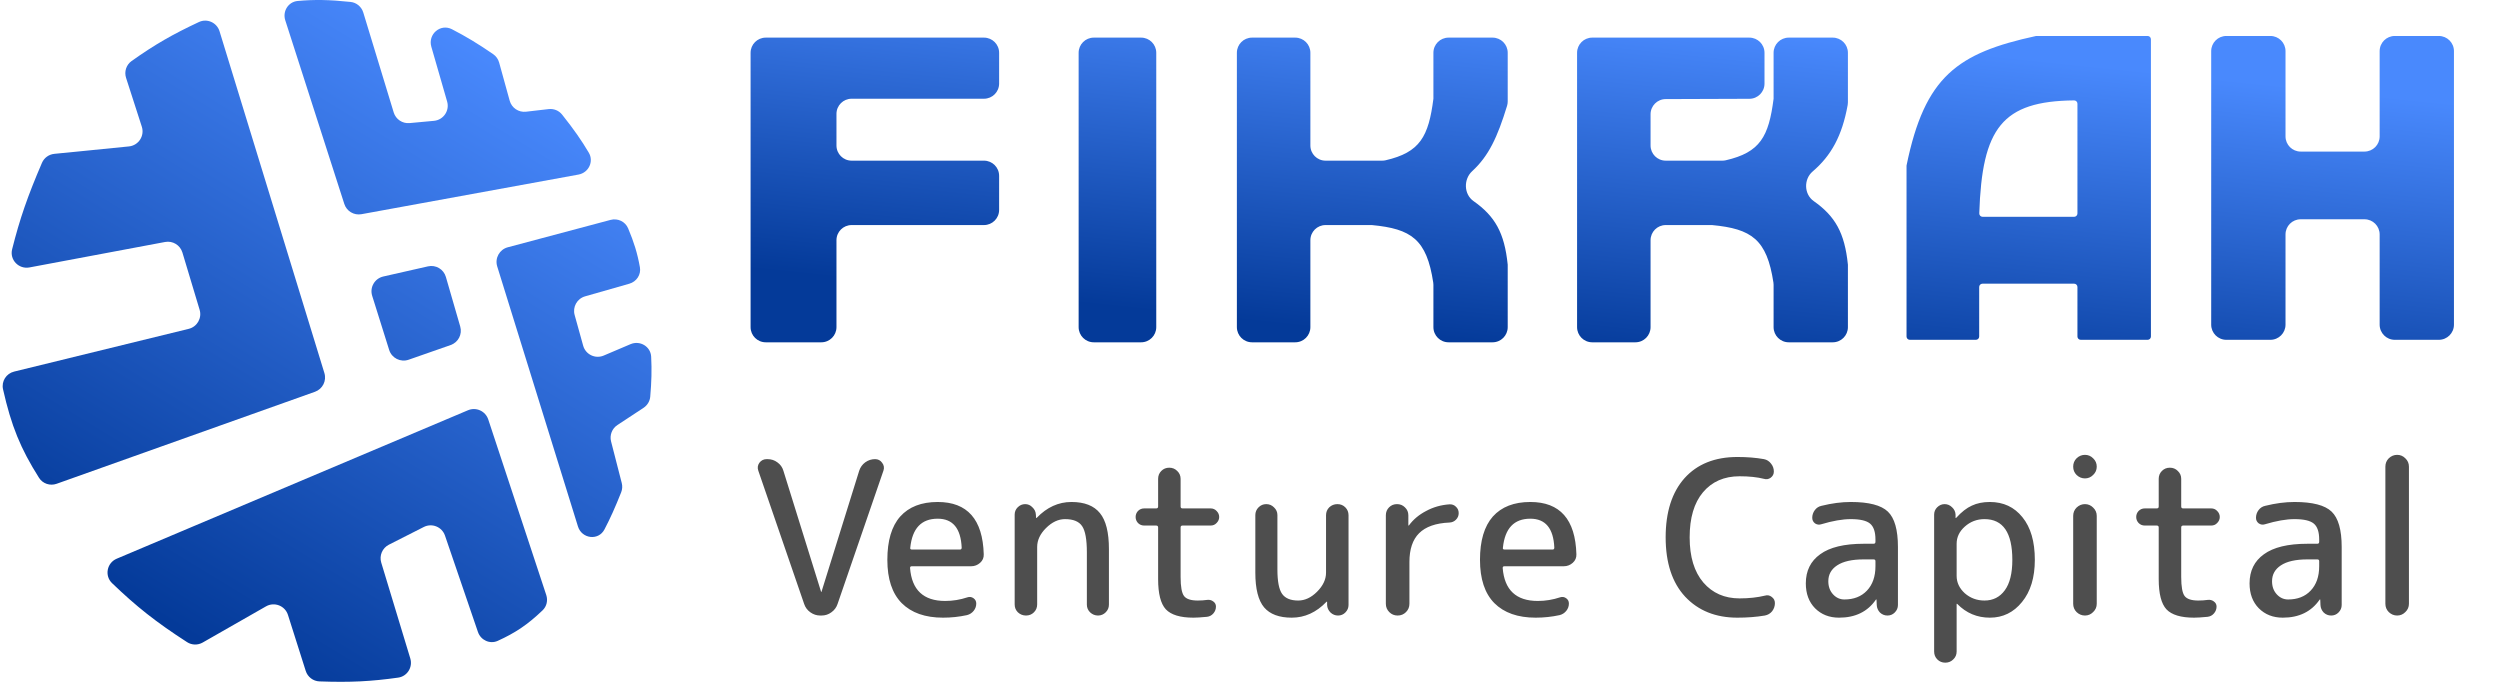
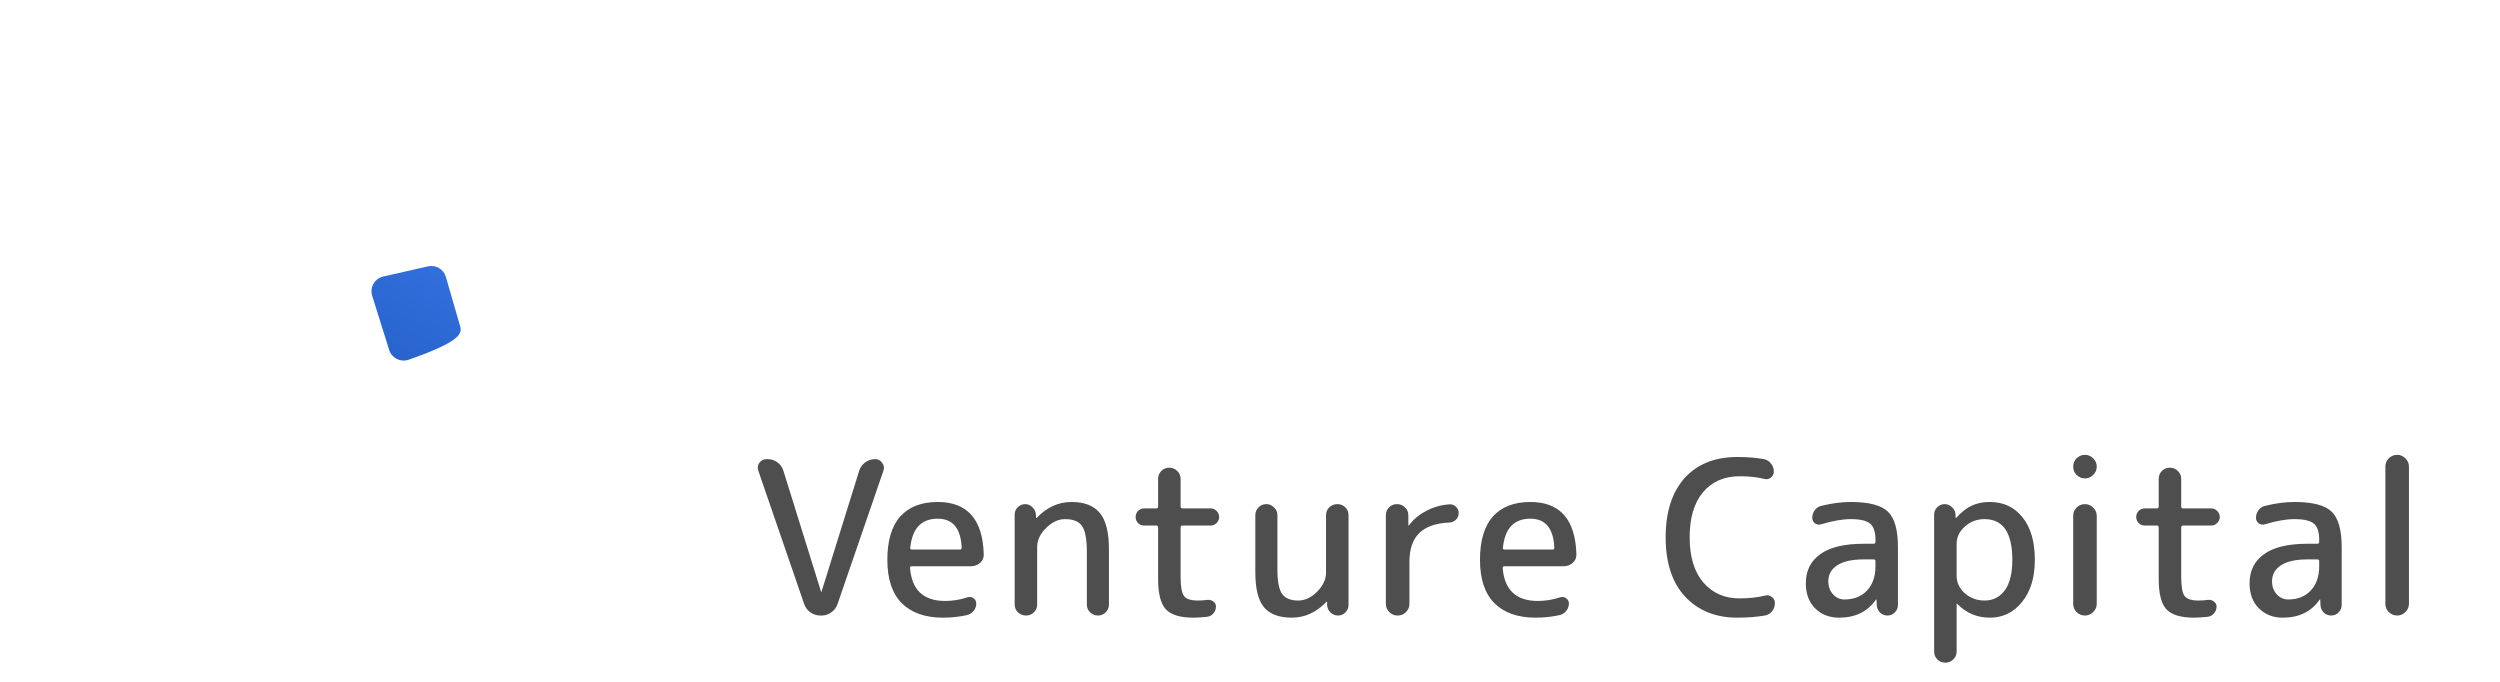
<svg xmlns="http://www.w3.org/2000/svg" width="165" height="45" viewBox="0 0 165 45" fill="none">
-   <path d="M14.49 2.065L21.41 24.622C21.567 25.133 21.293 25.677 20.789 25.857L3.736 31.93C3.304 32.083 2.821 31.924 2.576 31.537C1.352 29.601 0.743 28.107 0.2 25.692C0.082 25.169 0.411 24.652 0.932 24.525L12.455 21.704C13.012 21.568 13.34 20.993 13.175 20.445L12.039 16.666C11.891 16.176 11.399 15.876 10.896 15.971L1.943 17.651C1.238 17.783 0.626 17.15 0.8 16.454C1.306 14.432 1.833 12.925 2.769 10.749C2.911 10.417 3.224 10.19 3.584 10.154L8.508 9.664C9.142 9.601 9.556 8.968 9.36 8.362L8.32 5.138C8.188 4.729 8.332 4.279 8.683 4.029C10.222 2.937 11.401 2.262 13.129 1.454C13.673 1.199 14.314 1.491 14.49 2.065Z" fill="url(#paint0_linear_166_17611)" />
-   <path d="M36.054 39.274L32.225 27.684C32.041 27.129 31.424 26.849 30.886 27.077L7.706 36.873C7.053 37.148 6.886 37.997 7.396 38.488C8.995 40.025 10.287 41.053 12.349 42.382C12.66 42.583 13.056 42.591 13.377 42.407L17.557 40.02C18.11 39.704 18.814 39.979 19.006 40.586L20.178 44.28C20.304 44.678 20.666 44.957 21.084 44.972C23.13 45.047 24.499 44.973 26.279 44.723C26.879 44.639 27.254 44.036 27.079 43.456L25.162 37.132C25.021 36.668 25.234 36.17 25.666 35.95L27.97 34.781C28.512 34.506 29.172 34.774 29.369 35.349L31.544 41.71C31.729 42.252 32.332 42.532 32.853 42.295C34.006 41.77 34.818 41.232 35.811 40.282C36.082 40.023 36.171 39.63 36.054 39.274Z" fill="url(#paint1_linear_166_17611)" />
-   <path d="M40.298 14.513L33.514 16.32C32.965 16.466 32.648 17.04 32.816 17.583L38.145 34.746C38.399 35.563 39.495 35.703 39.893 34.945C40.272 34.223 40.605 33.482 40.998 32.491C41.075 32.297 41.088 32.082 41.036 31.88L40.331 29.136C40.224 28.722 40.392 28.287 40.749 28.052L42.473 26.917C42.725 26.751 42.89 26.48 42.916 26.18C43.002 25.183 43.022 24.423 42.977 23.54C42.942 22.866 42.238 22.45 41.616 22.714L39.844 23.468C39.287 23.704 38.65 23.397 38.489 22.815L37.926 20.788C37.779 20.259 38.087 19.71 38.615 19.559L41.536 18.725C42.011 18.59 42.321 18.127 42.234 17.64C42.067 16.701 41.837 15.976 41.456 15.07C41.267 14.62 40.77 14.387 40.298 14.513Z" fill="url(#paint2_linear_166_17611)" />
-   <path d="M22.724 13.46L18.827 1.337C18.637 0.744 19.027 0.119 19.647 0.064C20.754 -0.036 21.725 -0.022 23.139 0.128C23.532 0.169 23.86 0.446 23.976 0.824L25.984 7.419C26.122 7.873 26.56 8.168 27.033 8.124L28.642 7.975C29.267 7.917 29.685 7.305 29.511 6.702L28.467 3.081C28.231 2.258 29.069 1.537 29.829 1.93C30.749 2.405 31.551 2.886 32.552 3.576C32.743 3.707 32.881 3.903 32.943 4.127L33.639 6.646C33.77 7.121 34.228 7.43 34.718 7.373L36.21 7.2C36.55 7.16 36.886 7.296 37.099 7.564C37.88 8.545 38.379 9.263 38.861 10.078C39.207 10.661 38.848 11.399 38.181 11.521L23.856 14.137C23.362 14.227 22.878 13.938 22.724 13.46Z" fill="url(#paint3_linear_166_17611)" />
-   <path d="M28.246 17.58L25.297 18.249C24.727 18.379 24.389 18.967 24.564 19.524L25.685 23.097C25.855 23.636 26.436 23.928 26.969 23.742L29.744 22.772C30.246 22.597 30.523 22.061 30.375 21.55L29.428 18.277C29.281 17.768 28.763 17.462 28.246 17.58Z" fill="url(#paint4_linear_166_17611)" />
-   <path fill-rule="evenodd" clip-rule="evenodd" d="M141.961 22.21V2.592C141.961 2.472 141.864 2.374 141.743 2.374H134.41C134.394 2.374 134.378 2.376 134.363 2.379C129.193 3.503 127.039 5.038 125.835 10.908C125.832 10.922 125.831 10.937 125.831 10.952V22.21C125.831 22.331 125.928 22.428 126.049 22.428H130.408C130.529 22.428 130.626 22.331 130.626 22.21V18.941C130.626 18.82 130.724 18.723 130.844 18.723H136.893C137.014 18.723 137.111 18.82 137.111 18.941V22.21C137.111 22.331 137.209 22.428 137.329 22.428H141.743C141.864 22.428 141.961 22.331 141.961 22.21ZM137.111 14.091V6.843C137.111 6.722 137.011 6.625 136.89 6.626C132.141 6.675 130.814 8.448 130.632 14.082C130.628 14.205 130.727 14.309 130.85 14.309H136.893C137.013 14.309 137.111 14.211 137.111 14.091ZM104.087 3.483V21.592C104.087 22.145 104.535 22.592 105.087 22.592H107.937C108.489 22.592 108.937 22.145 108.937 21.592V15.854C108.937 15.302 109.385 14.854 109.937 14.854H112.997C115.603 15.101 116.614 15.795 117.046 18.65C117.053 18.698 117.057 18.747 117.057 18.796V21.592C117.057 22.145 117.505 22.592 118.057 22.592H120.962C121.514 22.592 121.962 22.145 121.962 21.592V17.47C121.748 15.362 121.12 14.267 119.705 13.272C119.061 12.82 119.037 11.828 119.635 11.317C120.851 10.278 121.578 8.977 121.947 6.928C121.957 6.872 121.962 6.814 121.962 6.757V3.483C121.962 2.931 121.514 2.483 120.962 2.483H118.057C117.505 2.483 117.057 2.931 117.057 3.483V6.516C116.737 9.018 116.173 10.057 113.893 10.58C113.824 10.596 113.751 10.603 113.68 10.603H109.937C109.385 10.603 108.937 10.156 108.937 9.603V7.54C108.937 6.989 109.383 6.542 109.933 6.54L115.461 6.52C116.012 6.518 116.457 6.071 116.457 5.52V3.483C116.457 2.931 116.01 2.483 115.457 2.483H105.087C104.535 2.483 104.087 2.931 104.087 3.483ZM157.057 3.374C157.057 2.822 157.504 2.374 158.057 2.374H160.961C161.514 2.374 161.961 2.822 161.961 3.374V21.428C161.961 21.981 161.514 22.428 160.961 22.428H158.057C157.504 22.428 157.057 21.981 157.057 21.428V15.472C157.057 14.92 156.609 14.472 156.057 14.472H151.844C151.292 14.472 150.844 14.92 150.844 15.472V21.428C150.844 21.981 150.396 22.428 149.844 22.428H146.939C146.387 22.428 145.939 21.981 145.939 21.428V3.374C145.939 2.822 146.387 2.374 146.939 2.374H149.844C150.396 2.374 150.844 2.822 150.844 3.374V9.003C150.844 9.556 151.292 10.004 151.844 10.004H156.057C156.609 10.004 157.057 9.556 157.057 9.003V3.374ZM49.539 21.592V3.483C49.539 2.931 49.987 2.483 50.539 2.483H64.942C65.495 2.483 65.942 2.931 65.942 3.483V5.516C65.942 6.068 65.495 6.516 64.942 6.516H56.207C55.654 6.516 55.207 6.964 55.207 7.516V9.603C55.207 10.156 55.654 10.603 56.207 10.603H64.942C65.495 10.603 65.942 11.051 65.942 11.603V13.854C65.942 14.406 65.495 14.854 64.942 14.854H56.207C55.654 14.854 55.207 15.302 55.207 15.854V21.592C55.207 22.145 54.759 22.592 54.207 22.592H50.539C49.987 22.592 49.539 22.145 49.539 21.592ZM71.19 21.592V3.483C71.19 2.931 71.638 2.483 72.19 2.483H75.313C75.865 2.483 76.313 2.931 76.313 3.483V21.592C76.313 22.145 75.865 22.592 75.313 22.592H72.19C71.638 22.592 71.19 22.145 71.19 21.592ZM81.634 3.483V21.592C81.634 22.145 82.082 22.592 82.634 22.592H85.485C86.037 22.592 86.485 22.145 86.485 21.592V15.854C86.485 15.302 86.932 14.854 87.485 14.854H90.544C93.15 15.101 94.162 15.795 94.594 18.65C94.601 18.698 94.605 18.747 94.605 18.796V21.592C94.605 22.145 95.052 22.592 95.605 22.592H98.509C99.061 22.592 99.509 22.145 99.509 21.592V17.47C99.295 15.362 98.667 14.267 97.252 13.272C96.608 12.82 96.586 11.827 97.166 11.295C98.252 10.298 98.832 9.056 99.466 6.985C99.495 6.892 99.509 6.793 99.509 6.695V3.483C99.509 2.931 99.061 2.483 98.509 2.483H95.605C95.052 2.483 94.605 2.931 94.605 3.483V6.516C94.285 9.018 93.72 10.057 91.441 10.58C91.371 10.596 91.299 10.603 91.227 10.603H87.485C86.932 10.603 86.485 10.156 86.485 9.603V3.483C86.485 2.931 86.037 2.483 85.485 2.483H82.634C82.082 2.483 81.634 2.931 81.634 3.483Z" fill="url(#paint5_linear_166_17611)" />
+   <path d="M28.246 17.58L25.297 18.249C24.727 18.379 24.389 18.967 24.564 19.524L25.685 23.097C25.855 23.636 26.436 23.928 26.969 23.742C30.246 22.597 30.523 22.061 30.375 21.55L29.428 18.277C29.281 17.768 28.763 17.462 28.246 17.58Z" fill="url(#paint4_linear_166_17611)" />
  <path d="M53.074 39.861L50.048 31.066C49.982 30.878 50.006 30.703 50.119 30.543C50.241 30.383 50.402 30.303 50.6 30.303H50.656C50.901 30.303 51.118 30.373 51.307 30.515C51.505 30.656 51.636 30.84 51.703 31.066L54.191 39.056C54.191 39.065 54.196 39.07 54.205 39.07C54.215 39.07 54.219 39.065 54.219 39.056L56.708 31.066C56.783 30.84 56.915 30.656 57.104 30.515C57.302 30.373 57.519 30.303 57.754 30.303C57.952 30.303 58.108 30.383 58.221 30.543C58.344 30.703 58.372 30.878 58.306 31.066L55.28 39.861C55.205 40.088 55.068 40.272 54.87 40.413C54.681 40.554 54.465 40.625 54.219 40.625H54.135C53.899 40.625 53.682 40.554 53.484 40.413C53.286 40.272 53.15 40.088 53.074 39.861ZM61.887 34.234C60.813 34.234 60.209 34.87 60.078 36.143C60.059 36.227 60.096 36.27 60.191 36.27H63.358C63.433 36.27 63.471 36.227 63.471 36.143C63.414 34.87 62.887 34.234 61.887 34.234ZM62.241 40.766C61.062 40.766 60.153 40.446 59.512 39.805C58.88 39.164 58.565 38.212 58.565 36.949C58.565 35.685 58.847 34.733 59.413 34.092C59.988 33.451 60.813 33.131 61.887 33.131C63.848 33.131 64.862 34.281 64.927 36.581C64.937 36.807 64.857 36.996 64.687 37.147C64.517 37.297 64.32 37.373 64.093 37.373H60.176C60.101 37.373 60.063 37.41 60.063 37.486C60.176 38.938 60.949 39.663 62.382 39.663C62.882 39.663 63.372 39.583 63.853 39.423C63.994 39.376 64.126 39.395 64.249 39.48C64.371 39.565 64.433 39.682 64.433 39.833C64.433 40.012 64.376 40.172 64.263 40.314C64.15 40.455 64.004 40.55 63.825 40.597C63.306 40.71 62.778 40.766 62.241 40.766ZM68.24 40.413C68.099 40.554 67.925 40.625 67.717 40.625C67.51 40.625 67.331 40.554 67.18 40.413C67.038 40.272 66.968 40.097 66.968 39.89V33.965C66.968 33.776 67.034 33.616 67.166 33.484C67.307 33.343 67.472 33.272 67.661 33.272C67.849 33.272 68.01 33.343 68.141 33.484C68.283 33.616 68.358 33.776 68.368 33.965L68.382 34.177C68.382 34.187 68.386 34.191 68.396 34.191C68.405 34.191 68.415 34.187 68.424 34.177C69.094 33.48 69.857 33.131 70.715 33.131C71.573 33.131 72.2 33.376 72.596 33.866C72.992 34.347 73.189 35.139 73.189 36.242V39.904C73.189 40.102 73.119 40.272 72.977 40.413C72.836 40.554 72.666 40.625 72.468 40.625C72.27 40.625 72.096 40.554 71.945 40.413C71.804 40.272 71.733 40.102 71.733 39.904V36.454C71.733 35.605 71.629 35.03 71.422 34.729C71.215 34.417 70.838 34.262 70.291 34.262C69.848 34.262 69.428 34.46 69.032 34.856C68.646 35.242 68.453 35.657 68.453 36.1V39.89C68.453 40.097 68.382 40.272 68.24 40.413ZM75.516 34.686C75.356 34.686 75.219 34.63 75.106 34.517C75.003 34.403 74.951 34.271 74.951 34.121C74.951 33.97 75.003 33.838 75.106 33.725C75.219 33.612 75.356 33.555 75.516 33.555H76.308C76.393 33.555 76.436 33.513 76.436 33.428V31.604C76.436 31.396 76.506 31.222 76.648 31.081C76.789 30.939 76.963 30.868 77.171 30.868C77.378 30.868 77.553 30.939 77.694 31.081C77.845 31.222 77.92 31.396 77.92 31.604V33.428C77.92 33.513 77.963 33.555 78.047 33.555H79.9C80.06 33.555 80.192 33.612 80.296 33.725C80.409 33.838 80.466 33.97 80.466 34.121C80.466 34.271 80.409 34.403 80.296 34.517C80.192 34.63 80.06 34.686 79.9 34.686H78.047C77.963 34.686 77.92 34.729 77.92 34.813V38.08C77.92 38.721 77.996 39.14 78.147 39.338C78.297 39.536 78.599 39.635 79.052 39.635C79.268 39.635 79.476 39.621 79.674 39.593C79.824 39.574 79.956 39.607 80.07 39.692C80.192 39.777 80.253 39.89 80.253 40.031C80.253 40.201 80.197 40.352 80.084 40.484C79.971 40.616 79.829 40.691 79.659 40.71C79.264 40.748 78.967 40.766 78.769 40.766C77.901 40.766 77.293 40.583 76.945 40.215C76.605 39.847 76.436 39.183 76.436 38.221V34.813C76.436 34.729 76.393 34.686 76.308 34.686H75.516ZM85.256 40.766C84.426 40.766 83.818 40.54 83.432 40.088C83.045 39.626 82.852 38.862 82.852 37.797V33.993C82.852 33.795 82.923 33.626 83.064 33.484C83.206 33.343 83.375 33.272 83.573 33.272C83.771 33.272 83.941 33.343 84.082 33.484C84.233 33.626 84.309 33.795 84.309 33.993V37.585C84.309 38.367 84.412 38.905 84.62 39.197C84.827 39.489 85.18 39.635 85.68 39.635C86.123 39.635 86.538 39.442 86.924 39.056C87.32 38.66 87.518 38.24 87.518 37.797V34.008C87.518 33.8 87.589 33.626 87.73 33.484C87.881 33.343 88.06 33.272 88.268 33.272C88.475 33.272 88.65 33.343 88.791 33.484C88.932 33.626 89.003 33.8 89.003 34.008V39.932C89.003 40.121 88.932 40.286 88.791 40.427C88.659 40.559 88.499 40.625 88.31 40.625C88.122 40.625 87.957 40.559 87.815 40.427C87.674 40.286 87.599 40.121 87.589 39.932V39.72C87.589 39.711 87.584 39.706 87.575 39.706C87.566 39.706 87.556 39.711 87.547 39.72C86.877 40.418 86.114 40.766 85.256 40.766ZM92.796 40.399C92.645 40.55 92.461 40.625 92.244 40.625C92.027 40.625 91.844 40.55 91.693 40.399C91.542 40.248 91.466 40.064 91.466 39.847V34.008C91.466 33.8 91.537 33.626 91.679 33.484C91.82 33.343 91.994 33.272 92.202 33.272C92.409 33.272 92.584 33.343 92.725 33.484C92.876 33.626 92.951 33.8 92.951 34.008V34.672C92.951 34.681 92.956 34.686 92.965 34.686C92.984 34.686 92.994 34.681 92.994 34.672C93.276 34.286 93.653 33.97 94.125 33.725C94.596 33.47 95.11 33.324 95.666 33.286C95.836 33.277 95.977 33.329 96.09 33.442C96.213 33.555 96.274 33.696 96.274 33.866C96.274 34.036 96.213 34.182 96.09 34.304C95.977 34.417 95.836 34.479 95.666 34.488C94.761 34.526 94.092 34.762 93.658 35.195C93.234 35.619 93.022 36.251 93.022 37.09V39.847C93.022 40.064 92.947 40.248 92.796 40.399ZM101.002 34.234C99.927 34.234 99.324 34.87 99.192 36.143C99.173 36.227 99.21 36.27 99.305 36.27H102.472C102.548 36.27 102.585 36.227 102.585 36.143C102.529 34.87 102.001 34.234 101.002 34.234ZM101.355 40.766C100.177 40.766 99.267 40.446 98.626 39.805C97.995 39.164 97.679 38.212 97.679 36.949C97.679 35.685 97.962 34.733 98.527 34.092C99.102 33.451 99.927 33.131 101.002 33.131C102.962 33.131 103.976 34.281 104.042 36.581C104.051 36.807 103.971 36.996 103.801 37.147C103.632 37.297 103.434 37.373 103.207 37.373H99.291C99.215 37.373 99.177 37.41 99.177 37.486C99.291 38.938 100.064 39.663 101.496 39.663C101.996 39.663 102.486 39.583 102.967 39.423C103.108 39.376 103.24 39.395 103.363 39.48C103.486 39.565 103.547 39.682 103.547 39.833C103.547 40.012 103.49 40.172 103.377 40.314C103.264 40.455 103.118 40.55 102.939 40.597C102.42 40.71 101.892 40.766 101.355 40.766ZM114.67 40.766C113.237 40.766 112.087 40.304 111.22 39.381C110.362 38.457 109.933 37.151 109.933 35.464C109.933 33.795 110.348 32.495 111.177 31.561C112.016 30.628 113.18 30.161 114.67 30.161C115.311 30.161 115.895 30.209 116.423 30.303C116.612 30.34 116.767 30.439 116.89 30.6C117.012 30.751 117.074 30.925 117.074 31.123C117.074 31.293 117.003 31.429 116.862 31.533C116.73 31.627 116.584 31.651 116.423 31.604C115.98 31.491 115.443 31.434 114.811 31.434C113.793 31.434 112.987 31.788 112.393 32.495C111.809 33.192 111.517 34.182 111.517 35.464C111.517 36.746 111.818 37.74 112.422 38.447C113.025 39.145 113.821 39.494 114.811 39.494C115.433 39.494 115.994 39.432 116.494 39.31C116.654 39.263 116.8 39.291 116.932 39.395C117.074 39.498 117.144 39.635 117.144 39.805C117.144 40.003 117.083 40.182 116.961 40.342C116.838 40.493 116.678 40.587 116.48 40.625C115.924 40.719 115.32 40.766 114.67 40.766ZM123.002 36.92C122.229 36.92 121.645 37.052 121.249 37.316C120.862 37.571 120.669 37.919 120.669 38.363C120.669 38.711 120.773 38.999 120.98 39.225C121.187 39.451 121.437 39.565 121.729 39.565C122.352 39.565 122.846 39.371 123.214 38.985C123.591 38.589 123.78 38.051 123.78 37.373V37.033C123.78 36.958 123.737 36.92 123.652 36.92H123.002ZM121.376 40.766C120.735 40.766 120.207 40.559 119.792 40.144C119.387 39.73 119.184 39.183 119.184 38.504C119.184 37.675 119.5 37.033 120.132 36.581C120.763 36.119 121.72 35.888 123.002 35.888H123.652C123.737 35.888 123.78 35.846 123.78 35.761V35.605C123.78 35.106 123.662 34.757 123.426 34.559C123.191 34.361 122.766 34.262 122.154 34.262C121.607 34.262 120.956 34.375 120.202 34.601C120.061 34.648 119.924 34.63 119.792 34.545C119.67 34.45 119.608 34.328 119.608 34.177C119.608 33.989 119.665 33.819 119.778 33.668C119.891 33.517 120.037 33.423 120.216 33.385C120.895 33.216 121.541 33.131 122.154 33.131C123.341 33.131 124.157 33.343 124.6 33.767C125.043 34.191 125.264 34.969 125.264 36.1V39.932C125.264 40.121 125.194 40.286 125.052 40.427C124.92 40.559 124.76 40.625 124.572 40.625C124.383 40.625 124.218 40.559 124.077 40.427C123.945 40.286 123.874 40.121 123.865 39.932L123.85 39.579C123.85 39.569 123.846 39.565 123.836 39.565C123.817 39.565 123.808 39.569 123.808 39.579C123.261 40.37 122.451 40.766 121.376 40.766ZM129.138 35.888V38.009C129.138 38.443 129.317 38.825 129.675 39.154C130.043 39.475 130.477 39.635 130.976 39.635C131.542 39.635 131.99 39.409 132.319 38.956C132.649 38.504 132.814 37.835 132.814 36.949C132.814 35.157 132.202 34.262 130.976 34.262C130.477 34.262 130.043 34.427 129.675 34.757C129.317 35.077 129.138 35.455 129.138 35.888ZM128.912 43.524C128.77 43.665 128.596 43.736 128.389 43.736C128.181 43.736 128.007 43.665 127.865 43.524C127.724 43.382 127.653 43.208 127.653 43.001V33.965C127.653 33.776 127.719 33.616 127.851 33.484C127.993 33.343 128.158 33.272 128.346 33.272C128.535 33.272 128.7 33.343 128.841 33.484C128.982 33.616 129.058 33.776 129.067 33.965V34.177C129.067 34.187 129.072 34.191 129.081 34.191C129.091 34.191 129.1 34.187 129.11 34.177C129.458 33.791 129.803 33.522 130.142 33.371C130.481 33.211 130.877 33.131 131.33 33.131C132.225 33.131 132.942 33.465 133.479 34.135C134.026 34.804 134.299 35.742 134.299 36.949C134.299 38.117 134.016 39.046 133.451 39.734C132.895 40.422 132.188 40.766 131.33 40.766C130.491 40.766 129.774 40.465 129.18 39.861C129.171 39.852 129.162 39.847 129.152 39.847C129.143 39.847 129.138 39.852 129.138 39.861V43.001C129.138 43.208 129.063 43.382 128.912 43.524ZM136.83 30.798C136.83 30.581 136.905 30.397 137.056 30.246C137.216 30.095 137.4 30.02 137.608 30.02C137.815 30.02 137.994 30.095 138.145 30.246C138.305 30.397 138.385 30.581 138.385 30.798C138.385 31.015 138.305 31.198 138.145 31.349C137.994 31.5 137.815 31.575 137.608 31.575C137.4 31.575 137.216 31.5 137.056 31.349C136.905 31.198 136.83 31.015 136.83 30.798ZM138.145 40.399C137.994 40.55 137.815 40.625 137.608 40.625C137.4 40.625 137.216 40.55 137.056 40.399C136.905 40.248 136.83 40.064 136.83 39.847V34.05C136.83 33.833 136.905 33.649 137.056 33.498C137.216 33.348 137.4 33.272 137.608 33.272C137.815 33.272 137.994 33.348 138.145 33.498C138.305 33.649 138.385 33.833 138.385 34.05V39.847C138.385 40.064 138.305 40.248 138.145 40.399ZM141.556 34.686C141.396 34.686 141.259 34.63 141.146 34.517C141.042 34.403 140.99 34.271 140.99 34.121C140.99 33.97 141.042 33.838 141.146 33.725C141.259 33.612 141.396 33.555 141.556 33.555H142.348C142.432 33.555 142.475 33.513 142.475 33.428V31.604C142.475 31.396 142.546 31.222 142.687 31.081C142.828 30.939 143.003 30.868 143.21 30.868C143.418 30.868 143.592 30.939 143.733 31.081C143.884 31.222 143.96 31.396 143.96 31.604V33.428C143.96 33.513 144.002 33.555 144.087 33.555H145.939C146.099 33.555 146.231 33.612 146.335 33.725C146.448 33.838 146.505 33.97 146.505 34.121C146.505 34.271 146.448 34.403 146.335 34.517C146.231 34.63 146.099 34.686 145.939 34.686H144.087C144.002 34.686 143.96 34.729 143.96 34.813V38.08C143.96 38.721 144.035 39.14 144.186 39.338C144.337 39.536 144.638 39.635 145.091 39.635C145.308 39.635 145.515 39.621 145.713 39.593C145.864 39.574 145.996 39.607 146.109 39.692C146.231 39.777 146.293 39.89 146.293 40.031C146.293 40.201 146.236 40.352 146.123 40.484C146.01 40.616 145.868 40.691 145.699 40.71C145.303 40.748 145.006 40.766 144.808 40.766C143.941 40.766 143.333 40.583 142.984 40.215C142.645 39.847 142.475 39.183 142.475 38.221V34.813C142.475 34.729 142.432 34.686 142.348 34.686H141.556ZM152.288 36.92C151.515 36.92 150.931 37.052 150.535 37.316C150.149 37.571 149.955 37.919 149.955 38.363C149.955 38.711 150.059 38.999 150.266 39.225C150.474 39.451 150.724 39.565 151.016 39.565C151.638 39.565 152.133 39.371 152.5 38.985C152.878 38.589 153.066 38.051 153.066 37.373V37.033C153.066 36.958 153.024 36.92 152.939 36.92H152.288ZM150.662 40.766C150.021 40.766 149.493 40.559 149.079 40.144C148.673 39.73 148.471 39.183 148.471 38.504C148.471 37.675 148.786 37.033 149.418 36.581C150.05 36.119 151.006 35.888 152.288 35.888H152.939C153.024 35.888 153.066 35.846 153.066 35.761V35.605C153.066 35.106 152.948 34.757 152.713 34.559C152.477 34.361 152.053 34.262 151.44 34.262C150.893 34.262 150.243 34.375 149.489 34.601C149.347 34.648 149.211 34.63 149.079 34.545C148.956 34.45 148.895 34.328 148.895 34.177C148.895 33.989 148.951 33.819 149.064 33.668C149.178 33.517 149.324 33.423 149.503 33.385C150.182 33.216 150.827 33.131 151.44 33.131C152.628 33.131 153.443 33.343 153.886 33.767C154.329 34.191 154.551 34.969 154.551 36.1V39.932C154.551 40.121 154.48 40.286 154.339 40.427C154.207 40.559 154.046 40.625 153.858 40.625C153.669 40.625 153.504 40.559 153.363 40.427C153.231 40.286 153.16 40.121 153.151 39.932L153.137 39.579C153.137 39.569 153.132 39.565 153.123 39.565C153.104 39.565 153.094 39.569 153.094 39.579C152.548 40.37 151.737 40.766 150.662 40.766ZM158.75 40.399C158.599 40.55 158.42 40.625 158.212 40.625C158.005 40.625 157.821 40.55 157.661 40.399C157.51 40.248 157.435 40.064 157.435 39.847V30.798C157.435 30.581 157.51 30.397 157.661 30.246C157.821 30.095 158.005 30.02 158.212 30.02C158.42 30.02 158.599 30.095 158.75 30.246C158.91 30.397 158.99 30.581 158.99 30.798V39.847C158.99 40.064 158.91 40.248 158.75 40.399Z" fill="#4E4E4E" />
  <defs>
    <linearGradient id="paint0_linear_166_17611" x1="33.13" y1="3.837" x2="10.608" y2="40.721" gradientUnits="userSpaceOnUse">
      <stop stop-color="#4989FD" />
      <stop offset="1" stop-color="#043A99" />
    </linearGradient>
    <linearGradient id="paint1_linear_166_17611" x1="33.13" y1="3.837" x2="10.608" y2="40.721" gradientUnits="userSpaceOnUse">
      <stop stop-color="#4989FD" />
      <stop offset="1" stop-color="#043A99" />
    </linearGradient>
    <linearGradient id="paint2_linear_166_17611" x1="33.13" y1="3.837" x2="10.608" y2="40.721" gradientUnits="userSpaceOnUse">
      <stop stop-color="#4989FD" />
      <stop offset="1" stop-color="#043A99" />
    </linearGradient>
    <linearGradient id="paint3_linear_166_17611" x1="33.13" y1="3.837" x2="10.608" y2="40.721" gradientUnits="userSpaceOnUse">
      <stop stop-color="#4989FD" />
      <stop offset="1" stop-color="#043A99" />
    </linearGradient>
    <linearGradient id="paint4_linear_166_17611" x1="33.13" y1="3.837" x2="10.608" y2="40.721" gradientUnits="userSpaceOnUse">
      <stop stop-color="#4989FD" />
      <stop offset="1" stop-color="#043A99" />
    </linearGradient>
    <linearGradient id="paint5_linear_166_17611" x1="136.157" y1="4.098" x2="133.796" y2="26.601" gradientUnits="userSpaceOnUse">
      <stop stop-color="#4989FD" />
      <stop offset="1" stop-color="#043A99" />
    </linearGradient>
  </defs>
</svg>